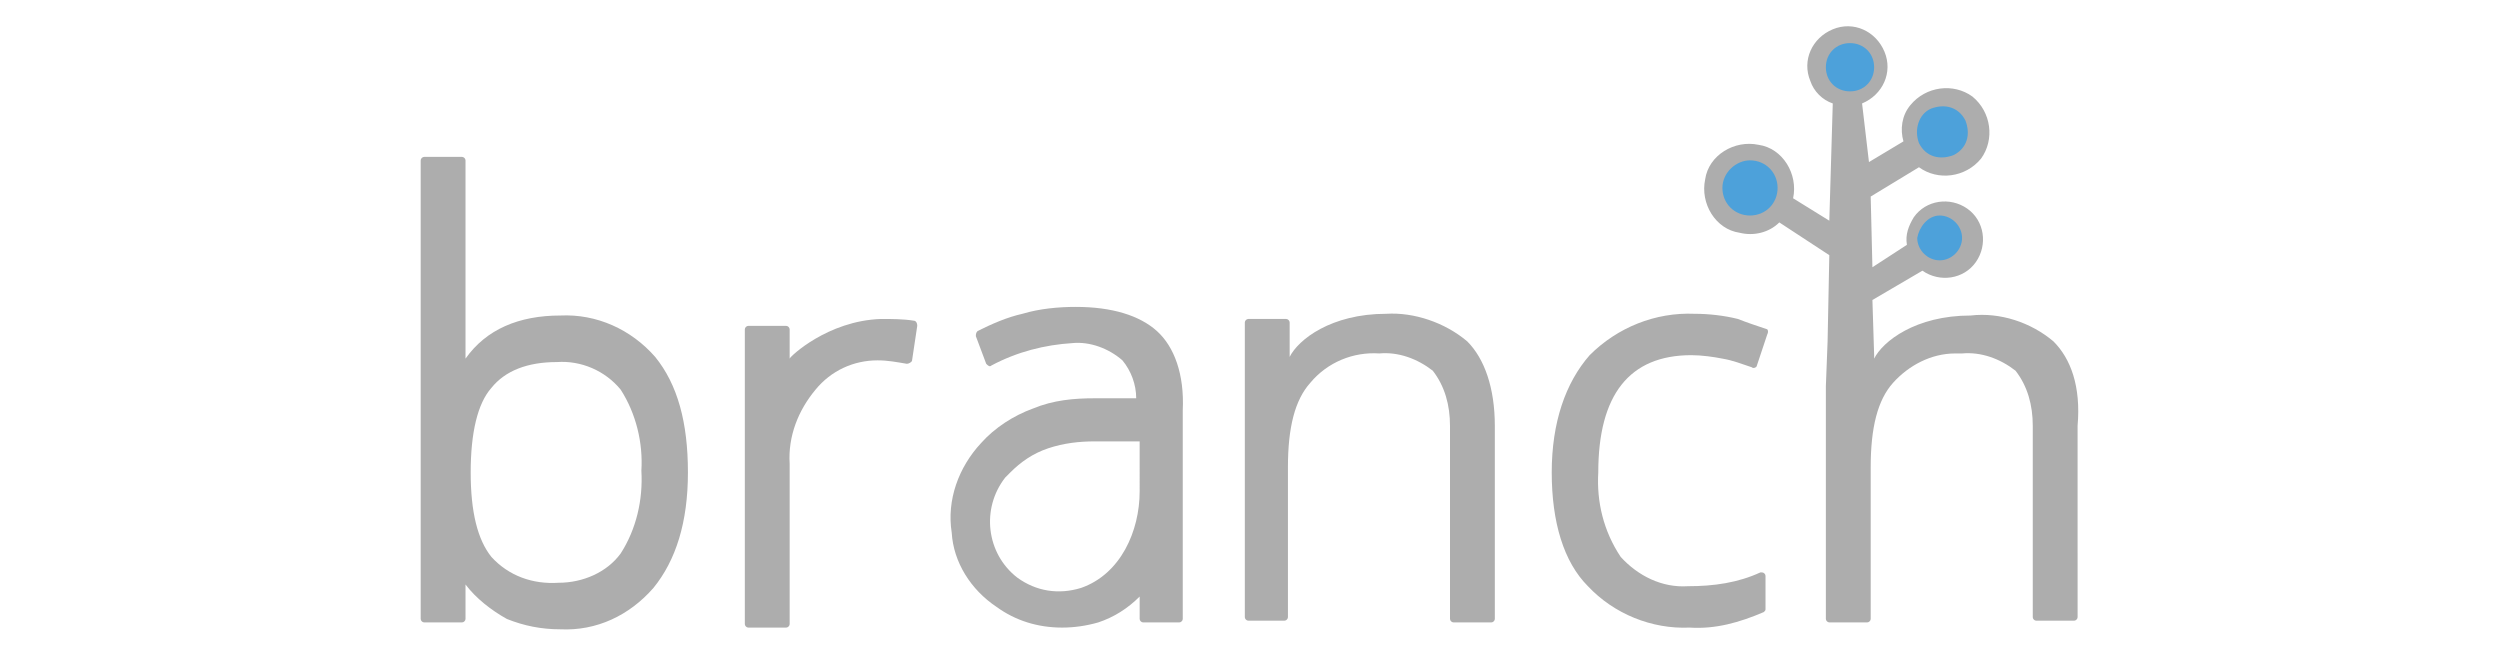
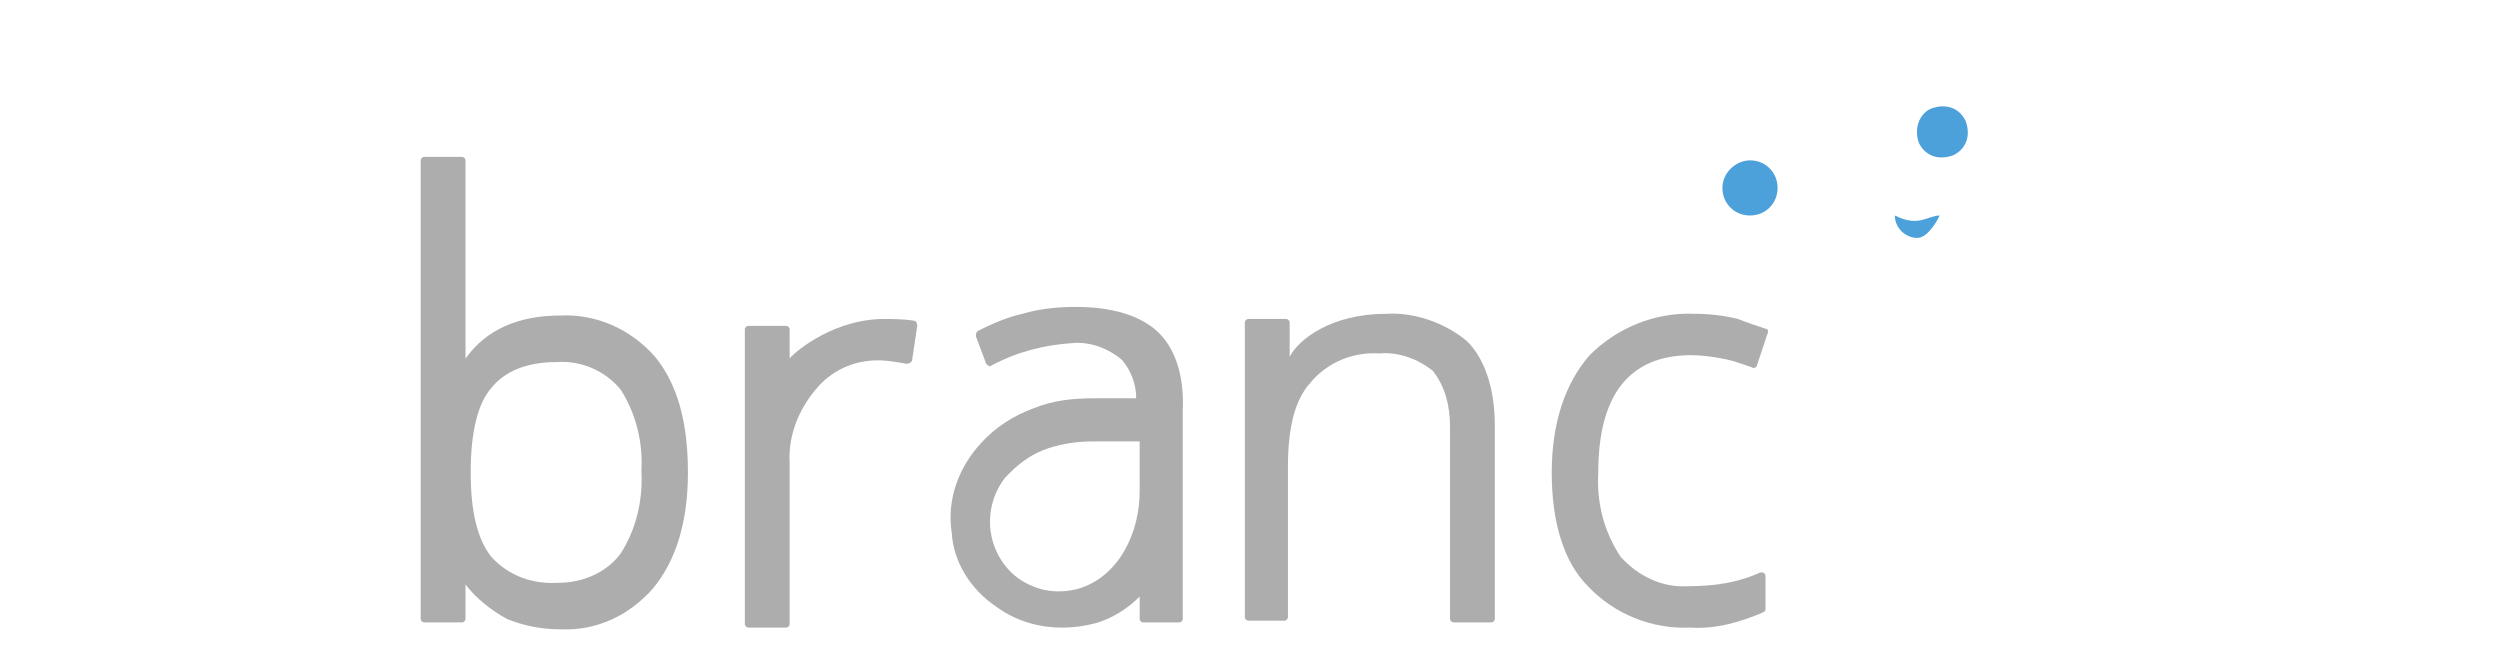
<svg xmlns="http://www.w3.org/2000/svg" version="1.1" id="Layer_1" x="0px" y="0px" viewBox="0 0 145 38" style="enable-background:new 0 0 145 38;" xml:space="preserve">
  <style type="text/css">
	.st0{clip-path:url(#SVGID_00000072248082148988679860000008770667426162198712_);}
	.st1{fill:#FFA3B5;}
	.st2{fill:#F9423A;}
	.st3{fill:#ADADAD;}
	.st4{fill:#4DA1DA;}
	.st5{fill:#1B478B;}
	
		.st6{clip-path:url(#SVGID_00000026137310879214685670000009496587845920966784_);fill:url(#SVGID_00000146493206863371855330000008616778274262120870_);}
	
		.st7{clip-path:url(#SVGID_00000055685884047442724170000013865740000110888343_);fill:url(#SVGID_00000091697367850727104070000005747069606606958006_);}
	
		.st8{clip-path:url(#SVGID_00000120518606323217219670000015303451908965899185_);fill:url(#SVGID_00000062192825459293683460000013639917172350294190_);}
	
		.st9{clip-path:url(#SVGID_00000124134252253809547950000013715111270416825788_);fill:url(#SVGID_00000084513569037814461760000002185138207884673429_);}
	
		.st10{clip-path:url(#SVGID_00000181080639915140509870000014884369557004948109_);fill:url(#SVGID_00000172440179910510360110000011283016302680515997_);}
	
		.st11{clip-path:url(#SVGID_00000087370849312810710980000005243098529887647363_);fill:url(#SVGID_00000181768230820203193610000008371814916938761648_);}
	.st12{fill:#095795;}
	.st13{fill:#D9B826;}
	.st14{fill:#DAB727;}
	.st15{fill:#FCCE03;}
	.st16{fill:#231F20;}
	.st17{fill:#05A468;}
	.st18{fill:#B92125;}
	.st19{fill:#FFFFFF;}
	.st20{fill:#89B63B;}
	.st21{fill:#283670;}
	.st22{fill:#BDCC17;}
	.st23{fill:#E10714;}
	.st24{fill:#706F6F;}
	.st25{fill:#999EA1;}
	.st26{fill:#F78E20;}
	.st27{fill:#A32830;}
	.st28{fill:url(#path13_00000165919300095483577490000006814626636037738653_);}
	.st29{fill:url(#path22_00000181784175141692263640000004685140785514857650_);}
	.st30{fill:url(#path45_00000062172095836892461170000010550644954485865135_);}
	.st31{opacity:0.5;fill:url(#path54_00000112610721187827208350000011980322233430977680_);enable-background:new    ;}
</style>
  <g>
    <path class="st3" d="M32.5,18.3c-2.4,0-4.3,0.8-5.5,2.5V9.3c0-0.1-0.1-0.2-0.2-0.2h-2.2c-0.1,0-0.2,0.1-0.2,0.2v26.6   c0,0.1,0.1,0.2,0.2,0.2h2.2c0.1,0,0.2-0.1,0.2-0.2v-2c0.6,0.8,1.5,1.5,2.4,2c1,0.4,2,0.6,3.1,0.6c2.1,0.1,4-0.8,5.4-2.4   c1.3-1.6,2-3.8,2-6.7s-0.6-5.1-1.9-6.7C36.6,19.1,34.6,18.2,32.5,18.3z M36,32.1c-0.8,1.1-2.2,1.7-3.6,1.7   c-1.5,0.1-2.9-0.4-3.9-1.5c-0.8-1-1.2-2.6-1.2-4.9c0-2.3,0.4-4,1.2-4.9c0.8-1,2.1-1.5,3.8-1.5c1.4-0.1,2.8,0.5,3.7,1.6   c0.9,1.4,1.3,3.1,1.2,4.7C37.3,29,36.9,30.7,36,32.1L36,32.1z" />
    <path class="st3" d="M80.4,18.2c-3.2,0-5.1,1.5-5.6,2.5v-2c0-0.1-0.1-0.2-0.2-0.2h-2.2c-0.1,0-0.2,0.1-0.2,0.2v17.1   c0,0.1,0.1,0.2,0.2,0.2h2.1c0.1,0,0.2-0.1,0.2-0.2v-8.7c0-2.3,0.4-3.9,1.3-4.9c1-1.2,2.5-1.8,4-1.7c1.1-0.1,2.2,0.3,3.1,1   c0.7,0.9,1,2,1,3.2v11.2c0,0.1,0.1,0.2,0.2,0.2h2.2c0.1,0,0.2-0.1,0.2-0.2V24.7c0-2.2-0.6-3.9-1.6-4.9C83.8,18.7,82,18.1,80.4,18.2   z" />
    <path class="st3" d="M102.5,19.1c-0.6-0.2-1.2-0.4-1.7-0.6c-0.8-0.2-1.7-0.3-2.5-0.3c-2.3-0.1-4.5,0.8-6.1,2.4   c-1.4,1.6-2.2,3.9-2.2,6.8c0,2.9,0.7,5.2,2.1,6.6c1.5,1.6,3.7,2.5,5.9,2.4c1.5,0.1,2.9-0.3,4.3-0.9c0.1-0.1,0.1-0.1,0.1-0.2v-1.9   c0-0.1-0.1-0.2-0.2-0.2h-0.1c-1.3,0.6-2.7,0.8-4.2,0.8c-1.5,0.1-2.9-0.6-3.9-1.7c-1-1.5-1.4-3.2-1.3-4.9c0-4.5,1.8-6.8,5.4-6.8   c0.6,0,1.3,0.1,1.8,0.2c0.6,0.1,1.1,0.3,1.7,0.5c0.1,0.1,0.3,0,0.3-0.1l0,0l0.6-1.8C102.6,19.2,102.5,19.1,102.5,19.1z" />
    <path class="st3" d="M67.1,19.2c-1-0.9-2.6-1.4-4.7-1.4c-1,0-2.1,0.1-3.1,0.4c-0.9,0.2-1.8,0.6-2.6,1c-0.1,0.1-0.1,0.2-0.1,0.3   l0.6,1.6c0.1,0.1,0.2,0.2,0.3,0.1l0,0c1.5-0.8,3.1-1.2,4.7-1.3c1-0.1,2.1,0.3,2.9,1c0.5,0.6,0.8,1.4,0.8,2.2h-2.4   c-1.2,0-2.4,0.1-3.6,0.6c-1.1,0.4-2.2,1.1-3,2c-1.3,1.4-2,3.3-1.7,5.2c0.1,1.7,1.1,3.3,2.6,4.3c1.1,0.8,2.4,1.2,3.8,1.2   c0.7,0,1.4-0.1,2.1-0.3c0.9-0.3,1.7-0.8,2.4-1.5v1.3c0,0.1,0.1,0.2,0.2,0.2h2.1c0.1,0,0.2-0.1,0.2-0.2V23.8   C68.7,21.7,68.1,20.1,67.1,19.2z M66.1,28.5c0,2.3-1.1,4.8-3.4,5.6c-1.3,0.4-2.6,0.2-3.7-0.6c-1.8-1.4-2.1-4-0.7-5.8   c0.1-0.1,0.2-0.2,0.3-0.3c0.6-0.6,1.3-1.1,2.2-1.4c0.9-0.3,1.8-0.4,2.7-0.4h2.6V28.5z" />
    <path class="st3" d="M53,18.6c-0.6-0.1-1.3-0.1-1.9-0.1c-3.1,0.1-5.3,2.2-5.3,2.3c0-0.6,0-1.2,0-1.7c0-0.1-0.1-0.2-0.2-0.2h-2.2   c-0.1,0-0.2,0.1-0.2,0.2v17.1c0,0.1,0.1,0.2,0.2,0.2h2.2c0.1,0,0.2-0.1,0.2-0.2v-9.3c-0.1-1.6,0.5-3.1,1.5-4.3   c0.9-1.1,2.2-1.7,3.6-1.7c0.6,0,1.1,0.1,1.7,0.2c0.1,0,0.3-0.1,0.3-0.2l0,0l0.3-2C53.2,18.7,53.1,18.6,53,18.6z" />
-     <path class="st3" d="M119.1,19.8c-1.3-1.1-3.1-1.7-4.8-1.5c-3.2,0-5.1,1.5-5.6,2.5v-0.2l-0.1-3.2l2.9-1.7c1,0.7,2.4,0.5,3.1-0.5   s0.5-2.4-0.5-3.1c-1-0.7-2.4-0.5-3.1,0.5c-0.3,0.5-0.5,1-0.4,1.6l-2,1.3l-0.1-4.1l2.8-1.7c1.1,0.8,2.7,0.6,3.6-0.5   c0.8-1.1,0.6-2.7-0.5-3.6c-1.1-0.8-2.7-0.6-3.6,0.5c-0.5,0.6-0.6,1.4-0.4,2.1l-2,1.2L108,6c1.2-0.5,1.8-1.8,1.3-3   c-0.5-1.2-1.8-1.8-3-1.3c-1.2,0.5-1.8,1.8-1.3,3c0.2,0.6,0.7,1.1,1.3,1.3l-0.2,6.8l-2.1-1.3c0.3-1.4-0.6-2.9-2-3.1   c-1.4-0.3-2.9,0.6-3.1,2c-0.3,1.4,0.6,2.9,2,3.1c0.8,0.2,1.7,0,2.3-0.6l2.9,1.9l-0.1,5l-0.1,2.6v13.5c0,0.1,0.1,0.2,0.2,0.2h2.2   c0.1,0,0.2-0.1,0.2-0.2v-8.8c0-2.3,0.4-3.9,1.3-4.9c0.9-1,2.2-1.7,3.6-1.7h0.4c1.1-0.1,2.2,0.3,3.1,1c0.7,0.9,1,2,1,3.2v8.7v2.4   c0,0.1,0.1,0.2,0.2,0.2h2.2c0.1,0,0.2-0.1,0.2-0.2V24.7C120.7,22.4,120.1,20.8,119.1,19.8z" />
-     <path class="st4" d="M107.3,2.5c0.8,0,1.4,0.6,1.4,1.4s-0.6,1.4-1.4,1.4s-1.4-0.6-1.4-1.4C105.9,3.1,106.5,2.5,107.3,2.5z" />
-     <path class="st4" d="M112.5,12.5c0.7,0,1.3,0.6,1.3,1.3s-0.6,1.3-1.3,1.3s-1.3-0.6-1.3-1.3C111.3,13.2,111.8,12.5,112.5,12.5z" />
+     <path class="st4" d="M112.5,12.5s-0.6,1.3-1.3,1.3s-1.3-0.6-1.3-1.3C111.3,13.2,111.8,12.5,112.5,12.5z" />
    <path class="st4" d="M112,6.3c0.8-0.3,1.6-0.1,2,0.7c0.3,0.8,0.1,1.6-0.7,2c-0.8,0.3-1.6,0.1-2-0.7C111,7.5,111.3,6.6,112,6.3z" />
    <path class="st4" d="M101.5,9.3c0.9,0,1.6,0.7,1.6,1.6s-0.7,1.6-1.6,1.6c-0.9,0-1.6-0.7-1.6-1.6C99.9,10,100.7,9.3,101.5,9.3z" />
  </g>
</svg>